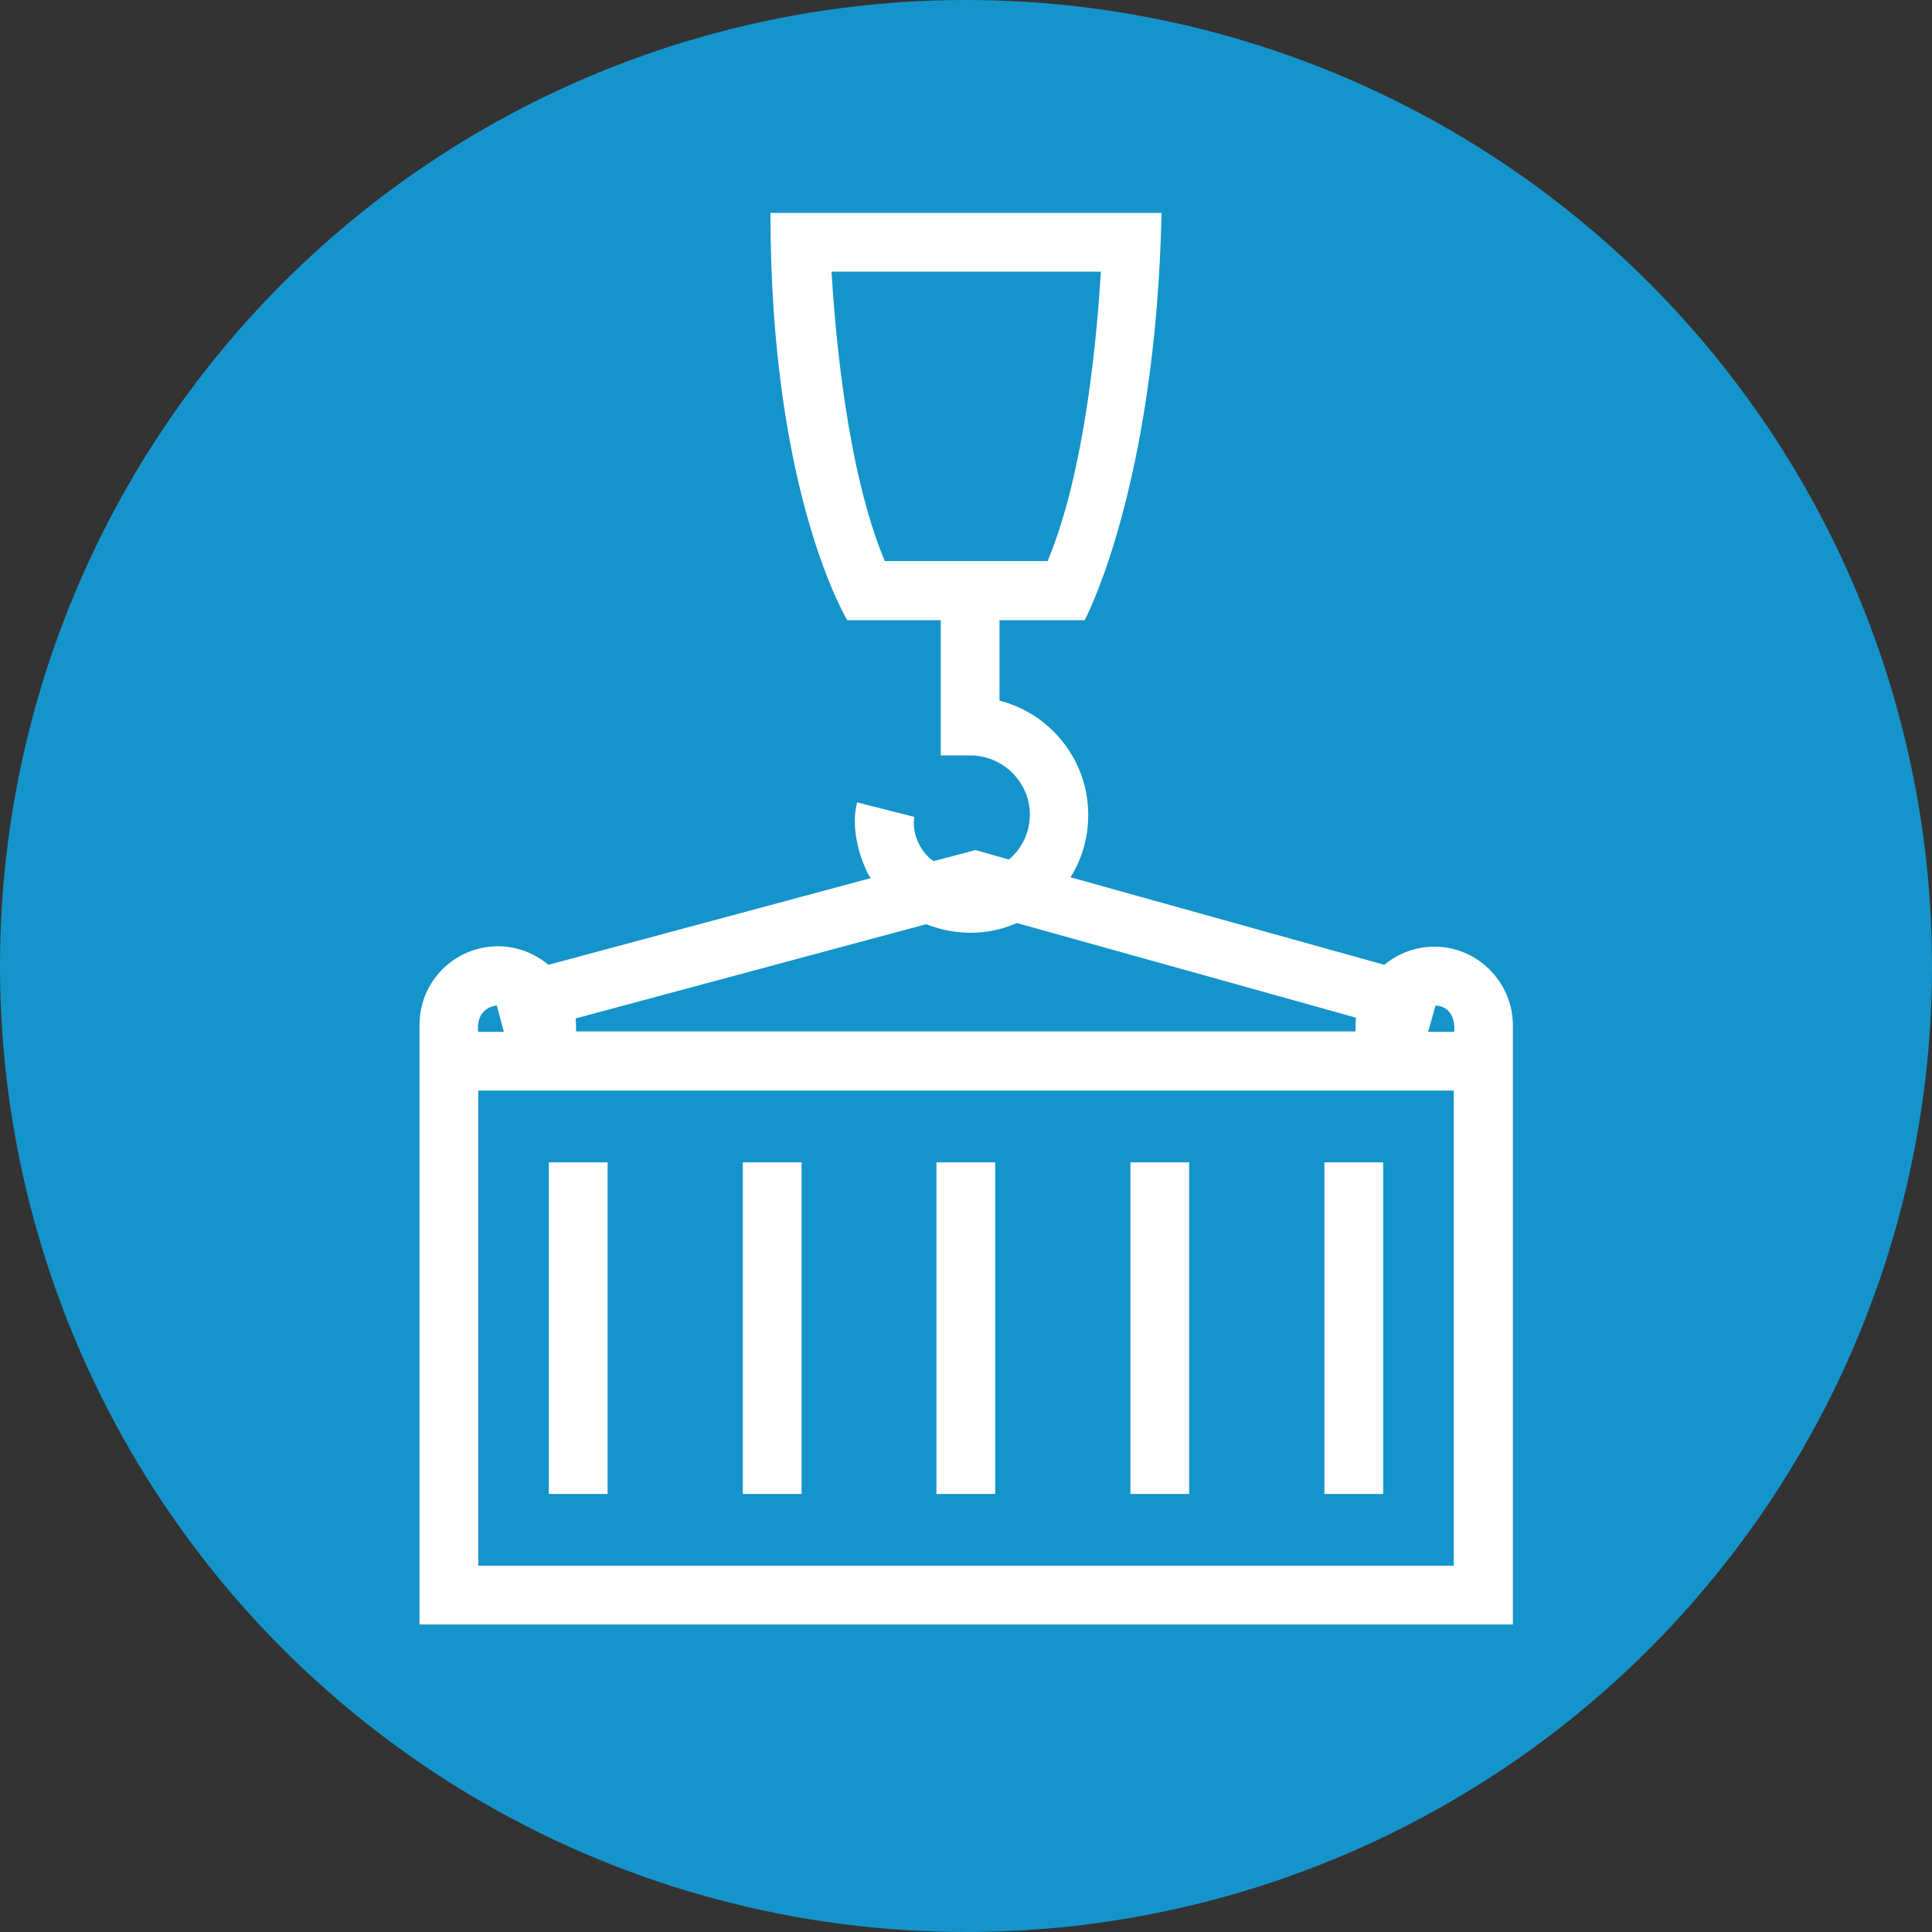
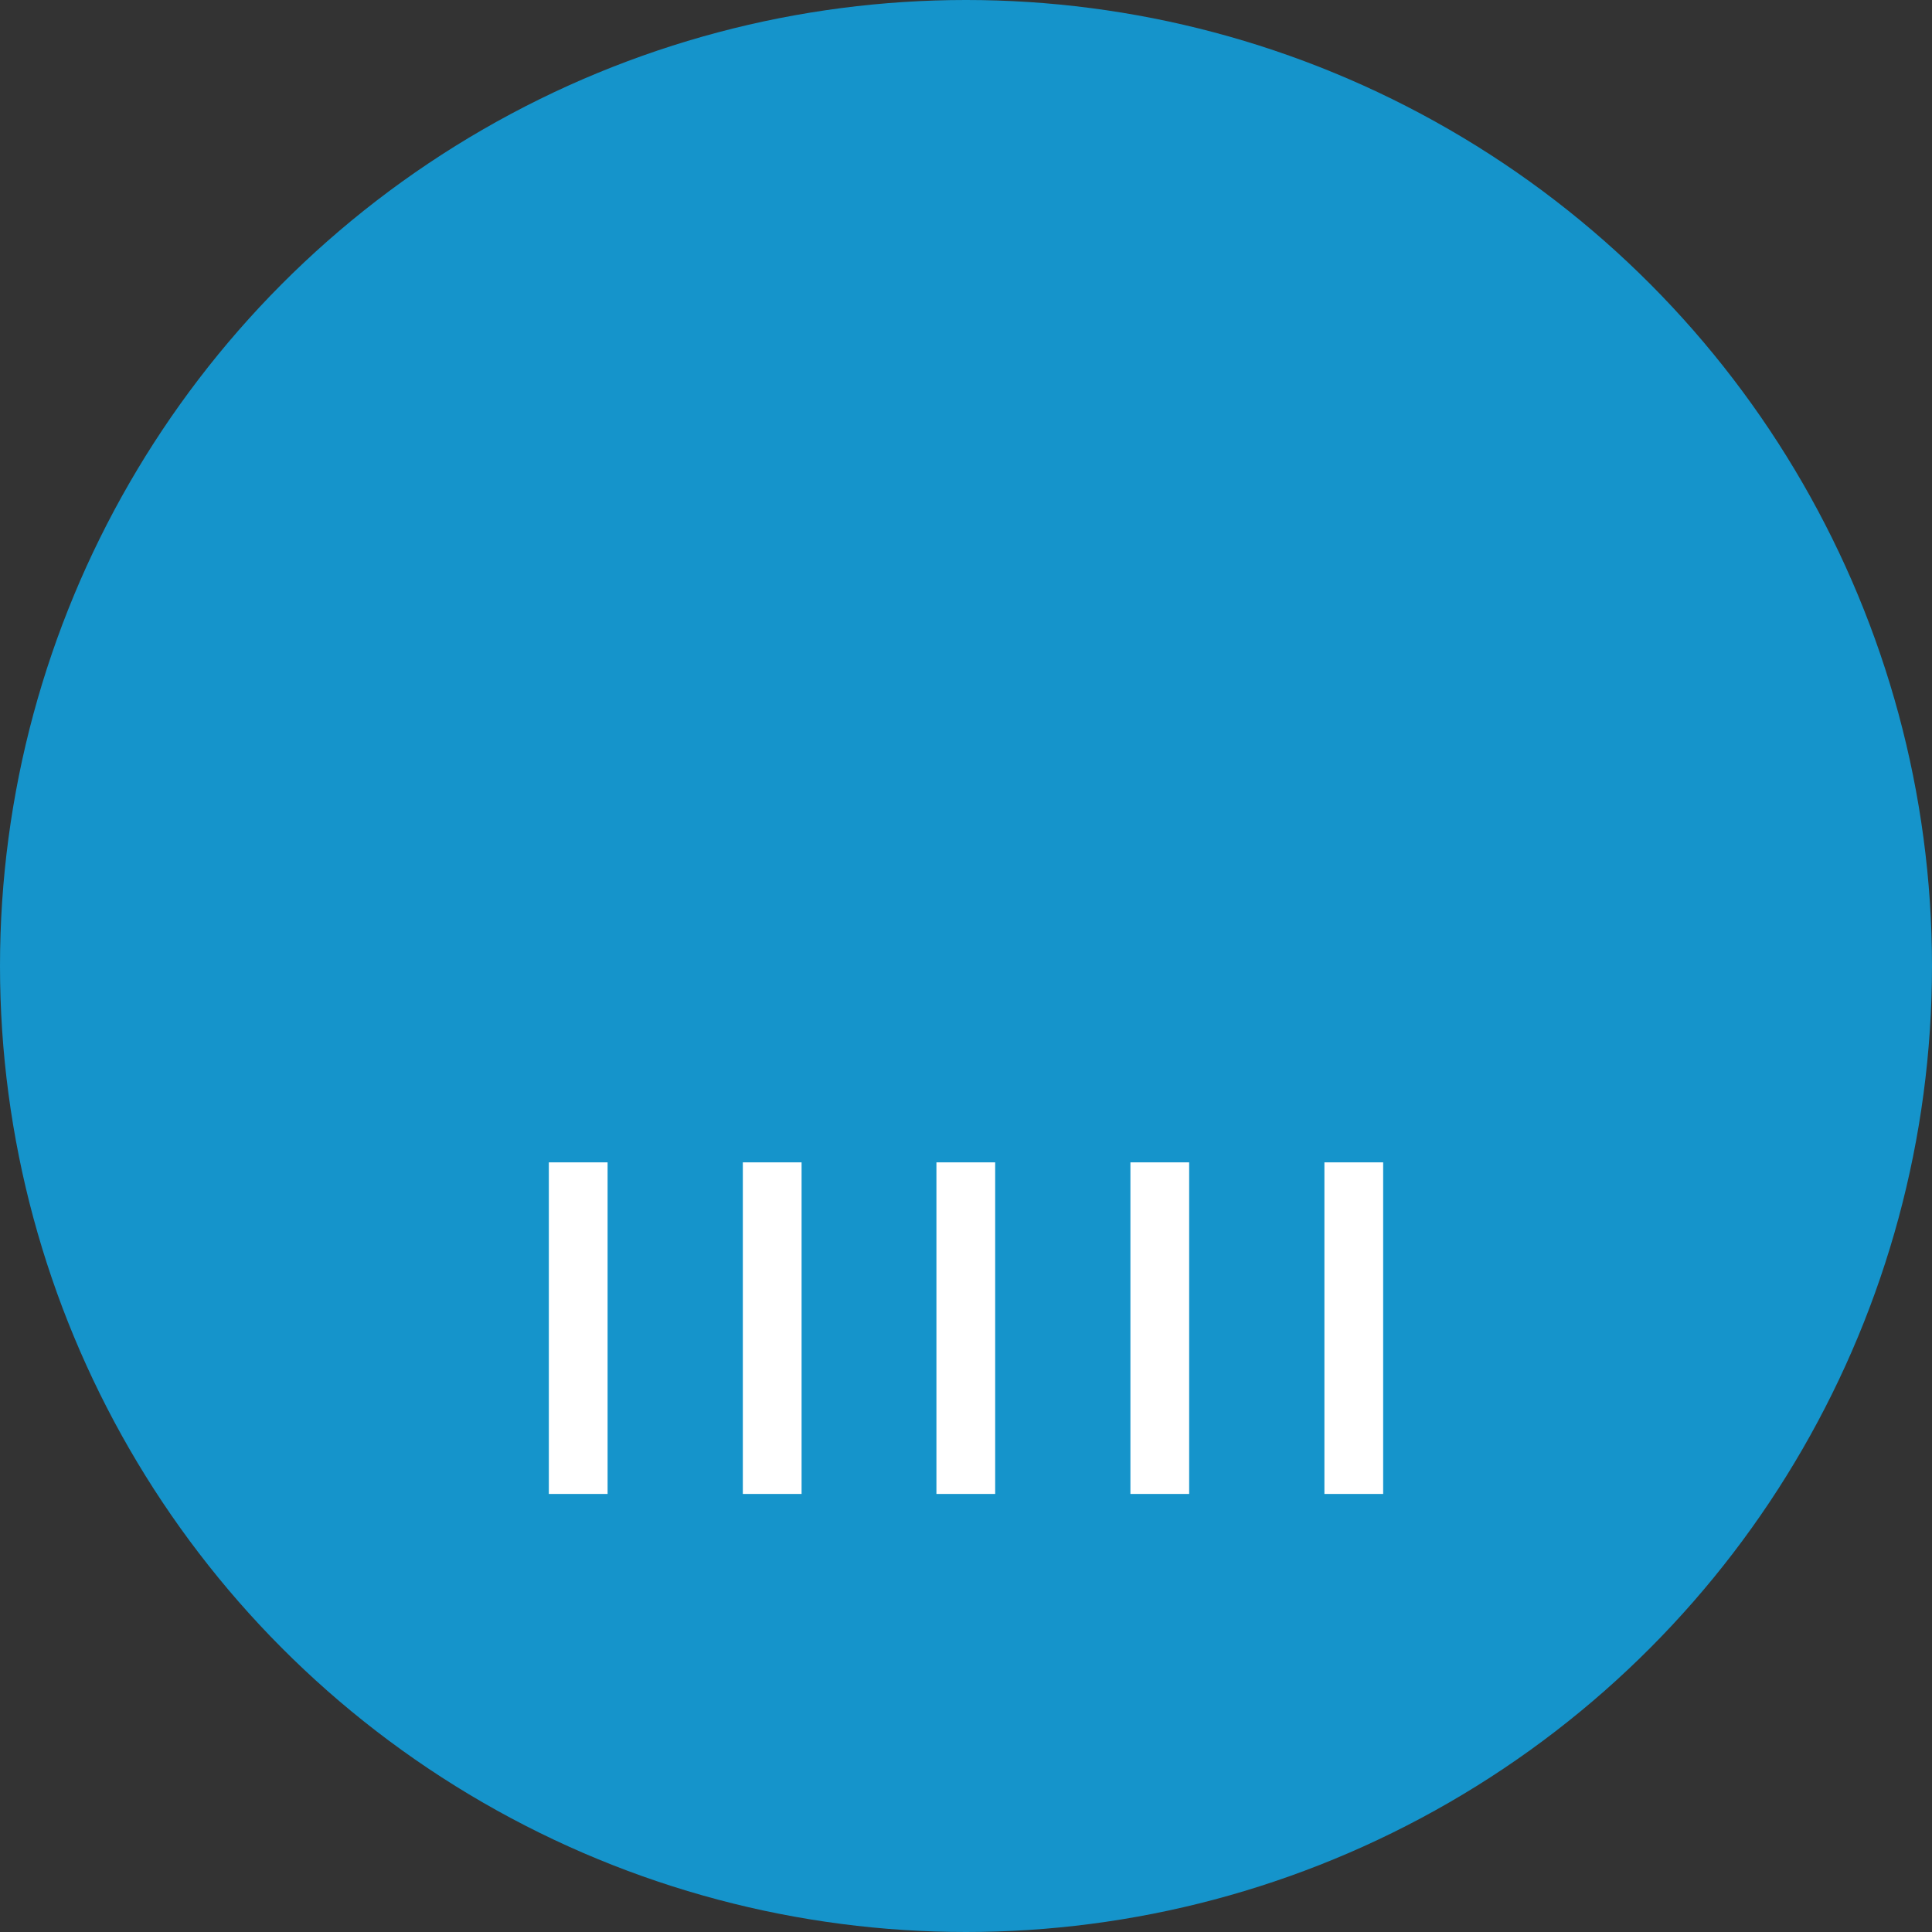
<svg xmlns="http://www.w3.org/2000/svg" version="1.1" id="Capa_1" x="0px" y="0px" viewBox="0 0 490 490" style="enable-background:new 0 0 490 490;" xml:space="preserve">
  <rect x="0" y="0" width="490" height="490" fill="#333333" stroke="none" />
  <style type="text/css">
	.st0{fill:#1594CB;}
	.st1{fill:#FFFFFF;}
</style>
  <circle class="st0" cx="245" cy="245" r="245" />
  <g>
-     <path class="st1" d="M363.8,240.1c-4.8,0-9.2,1.7-12.7,4.6l-79.6-22.2c2.9-4.6,4.5-10,4.5-15.8c0-14-9.6-25.7-22.5-29v-20.4h21.6   c0,0,18-33.6,19.5-103.3h-99.2c0,71.6,19.5,103.3,19.5,103.3h23.7v34.3h7.5c8.3,0,15.1,6.8,15.1,15c0,4.6-2.1,8.7-5.3,11.4   l-8.5-2.4l-10.6,2.8c-2.7-1.7-5.7-6.3-4.9-11.2l-14.5-3.7c-2.3,8.4,2.7,18.7,3.5,19.2l-81.8,22c-3.5-2.9-7.9-4.7-12.8-4.7   c-11,0-19.9,8.9-19.9,19.9V412h277.3V259.9C383.6,249,374.7,240.1,363.8,240.1z M210.9,68.9h68.3c-0.9,15.4-3.9,50.5-13.5,73.4   h-41.3C214.8,119.4,211.8,84.3,210.9,68.9z M146,258.3l88.9-23.9c10.8,4.2,19.4,1.3,23-0.3l86,24c-0.1,0.6-0.1,3.5-0.1,3.5H146.1   C146.1,261.7,146.1,258.8,146,258.3z M126,255l1.8,6.7h-6.5C121.3,261.7,120.2,255.9,126,255z M368.7,397.1H121.3V276.6h24.8h197.8   h24.8L368.7,397.1L368.7,397.1z M362.2,261.7l1.9-6.7c5.6,0.5,4.7,6.7,4.7,6.7H362.2z" />
    <rect x="335.9" y="294.8" class="st1" width="14.9" height="84.1" />
    <rect x="286.7" y="294.8" class="st1" width="14.9" height="84.1" />
    <rect x="237.5" y="294.8" class="st1" width="14.9" height="84.1" />
    <rect x="188.4" y="294.8" class="st1" width="14.9" height="84.1" />
    <rect x="139.2" y="294.8" class="st1" width="14.9" height="84.1" />
  </g>
</svg>